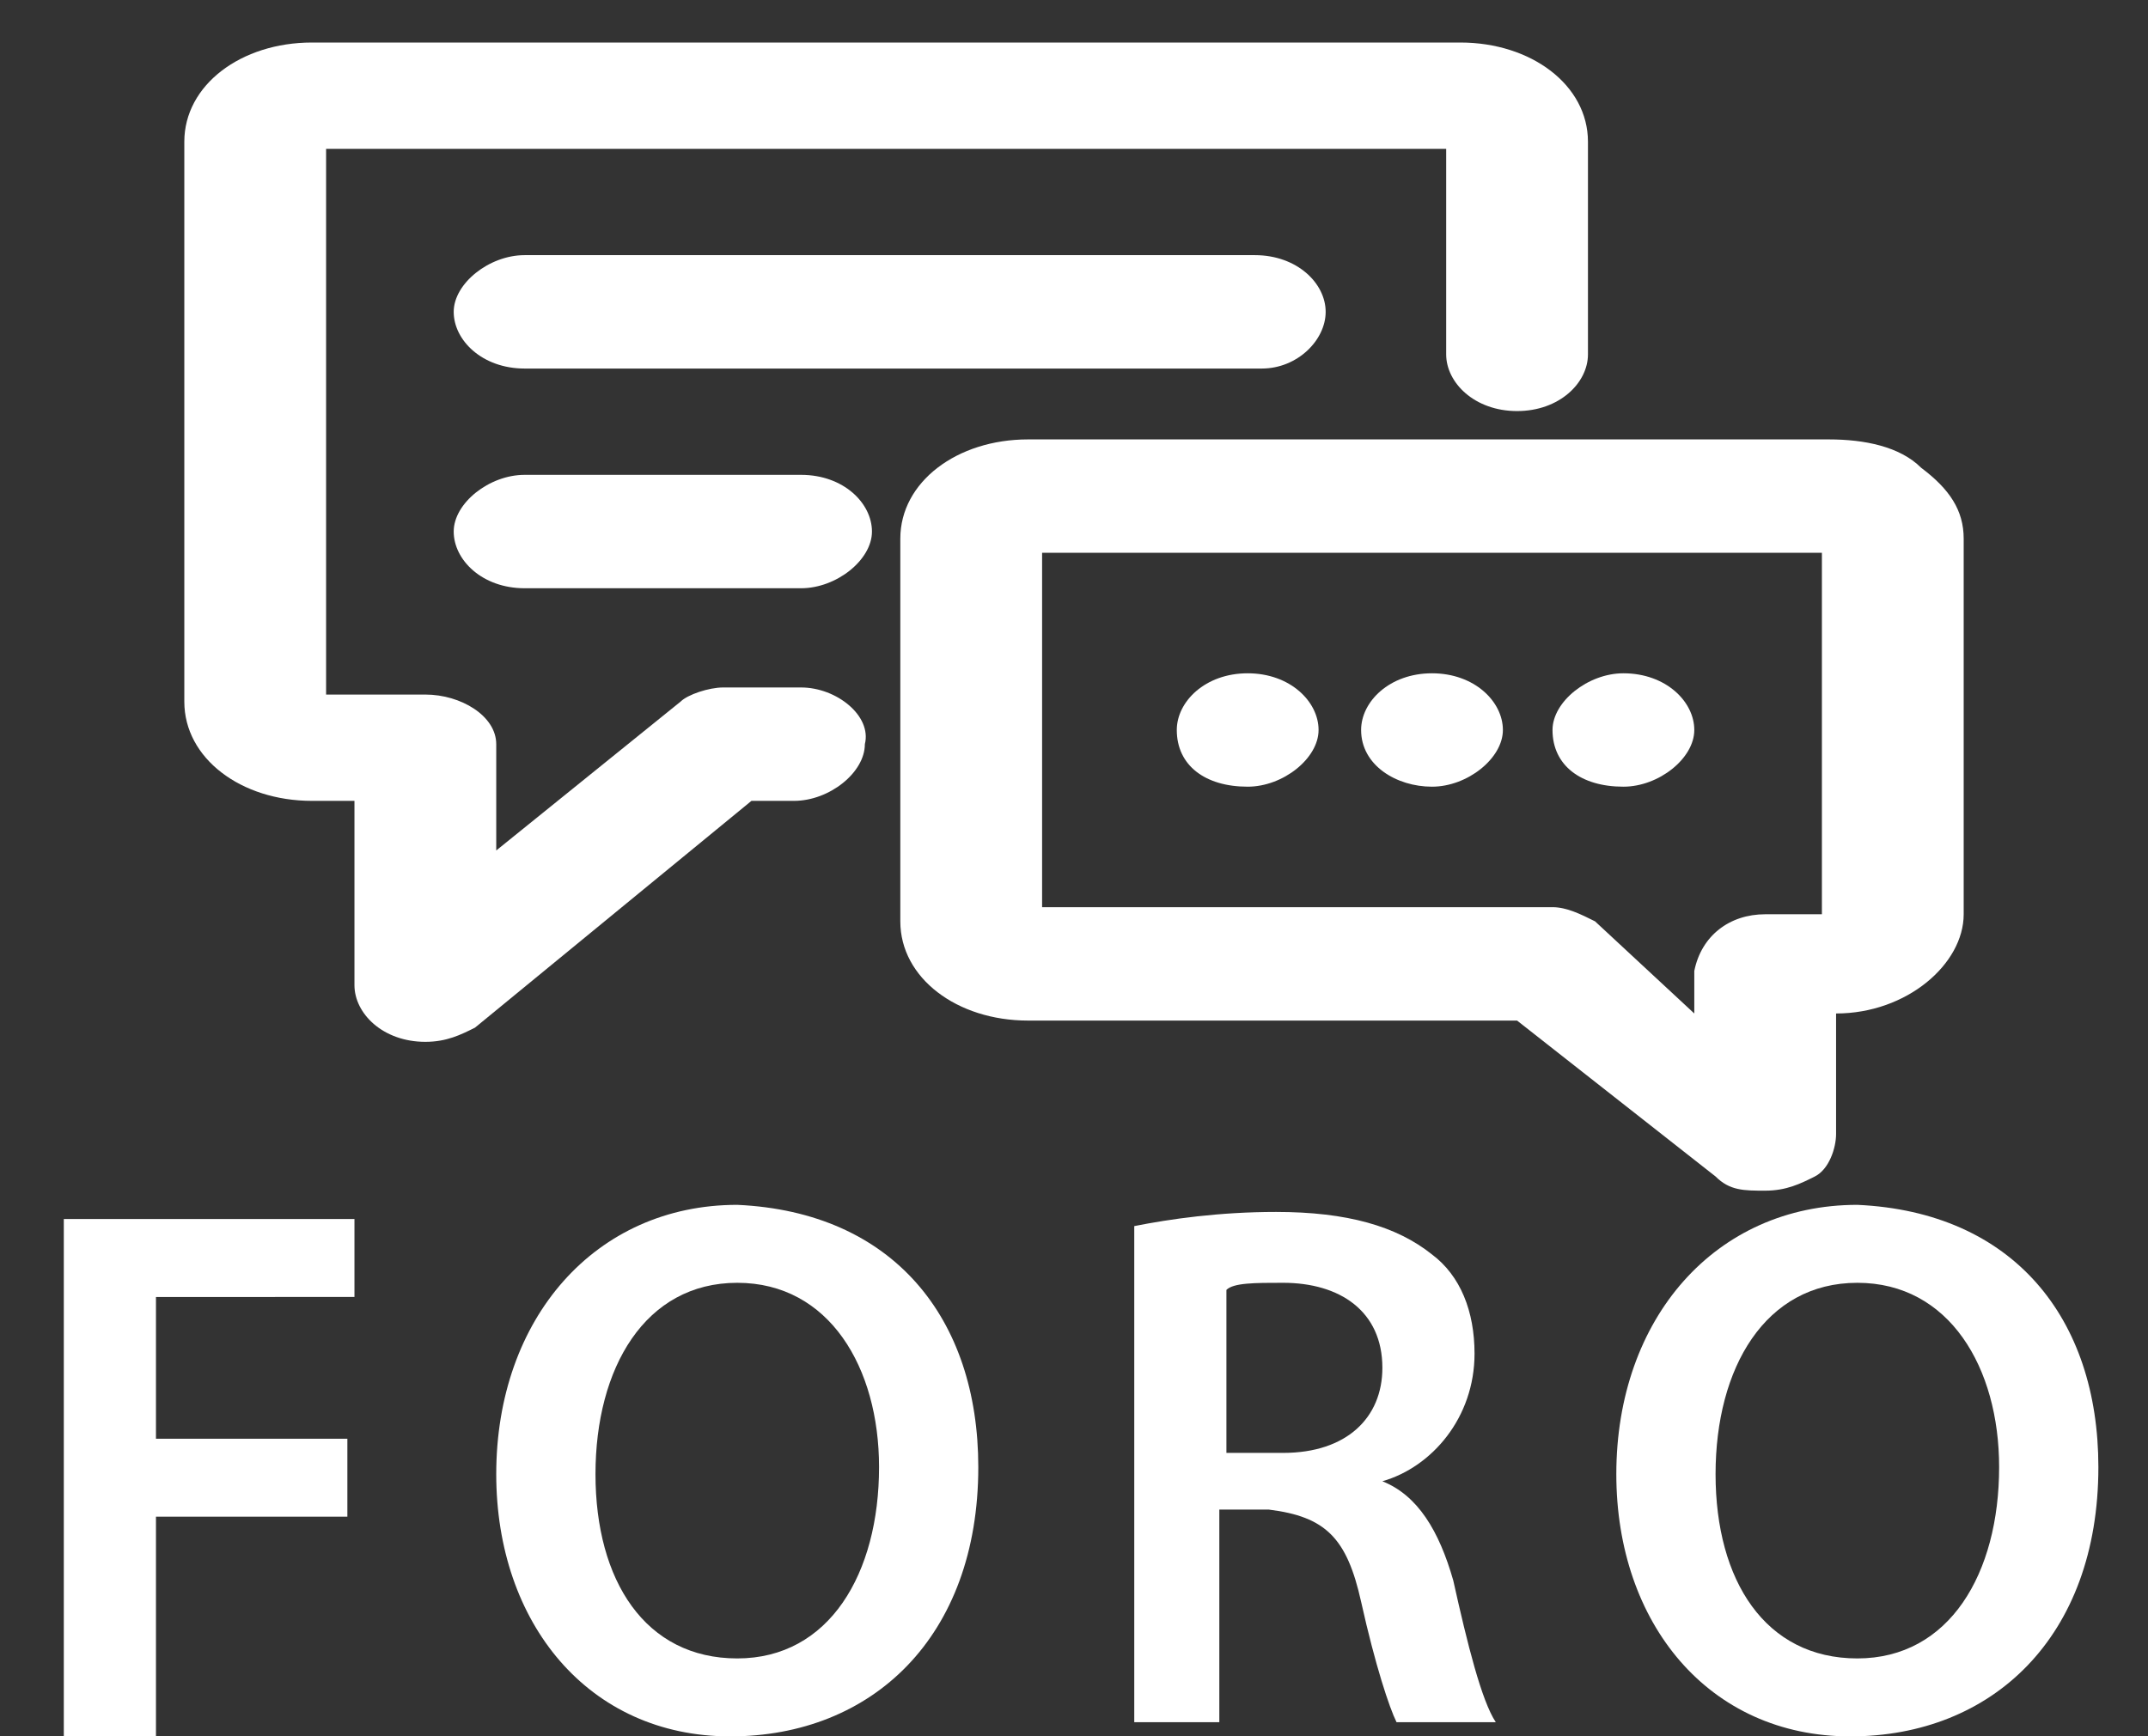
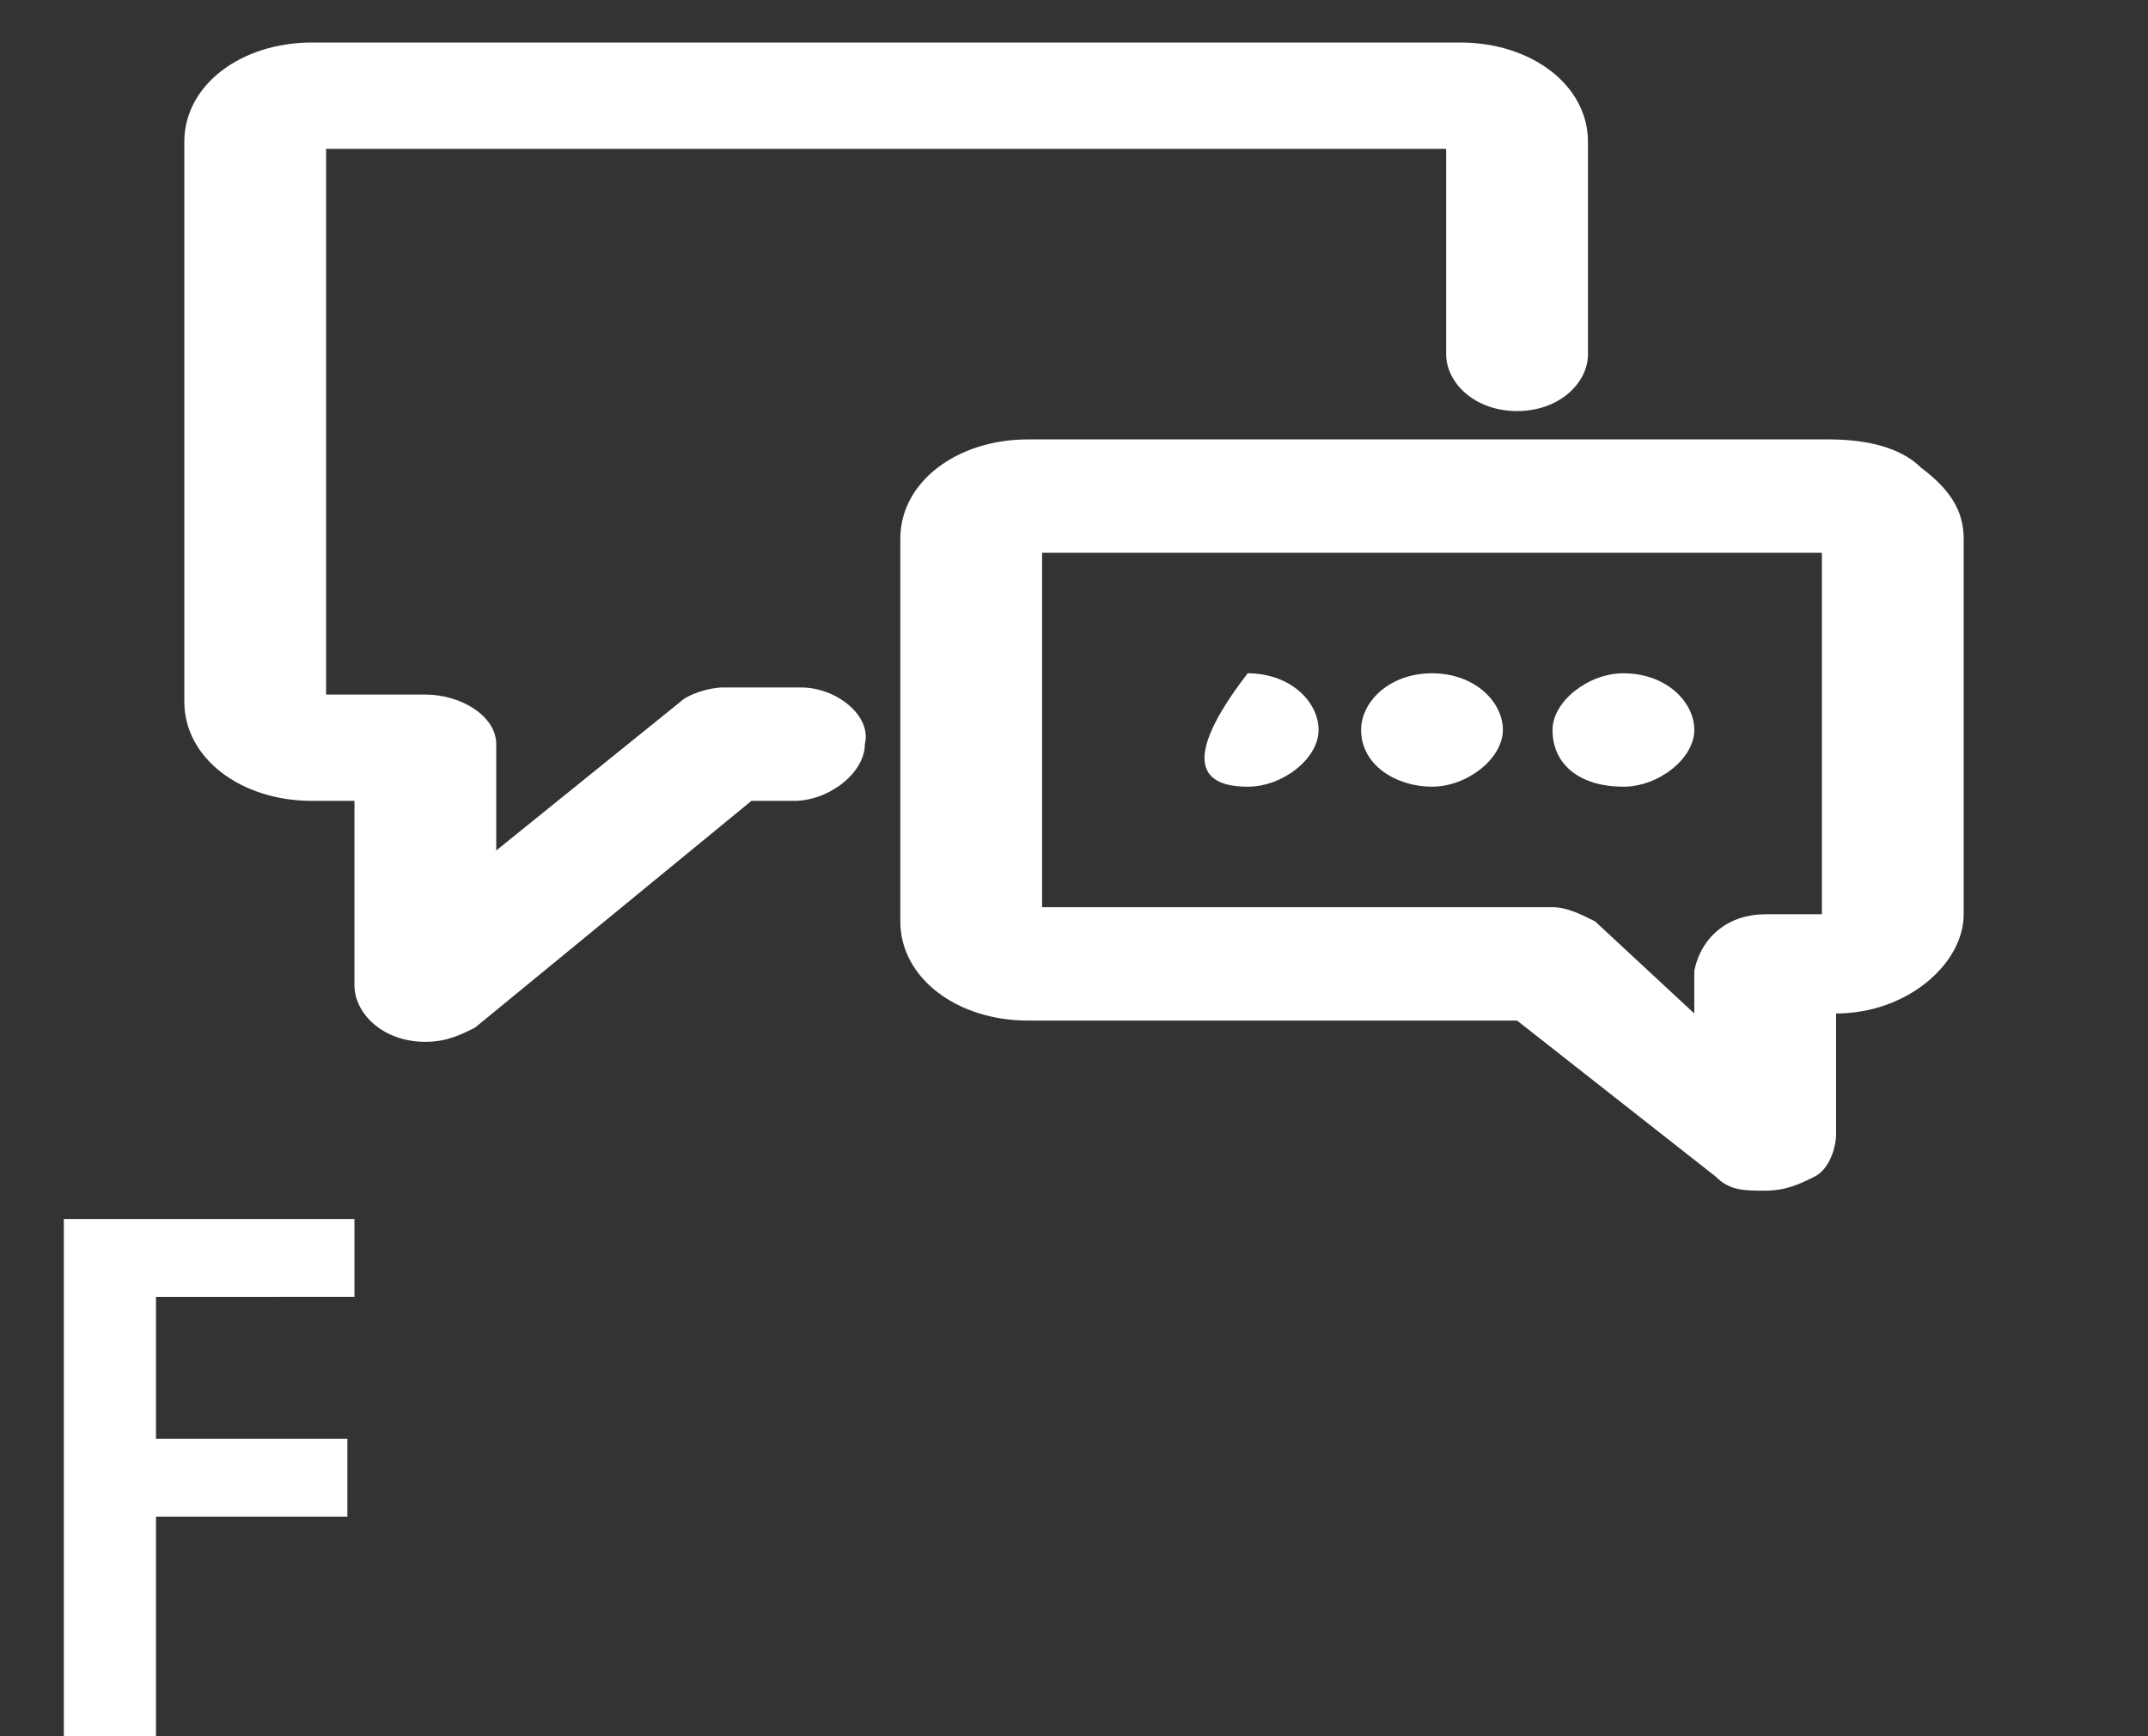
<svg xmlns="http://www.w3.org/2000/svg" version="1.1" id="Capa_1" x="0px" y="0px" viewBox="0 0 30.3 24.5" style="enable-background:new 0 0 30.3 24.5;" xml:space="preserve">
  <rect x="0" y="0" width="30.3" height="24.5" fill="#333333" stroke="none" />
  <style type="text/css">
	.st0{fill:#FFFFFF;}
</style>
  <g>
    <path class="st0" d="M11.3,9.7l-1.1,0c-0.2,0-0.5,0.1-0.6,0.2L7,12l0-1.5c0-0.4-0.5-0.7-1-0.7H4.6V2.1h15.8V5c0,0.4,0.4,0.8,1,0.8   s1-0.4,1-0.8V2c0-0.8-0.8-1.4-1.8-1.4H4.4c-1,0-1.8,0.6-1.8,1.4v7.9c0,0.8,0.8,1.4,1.8,1.4h0.6v2.6c0,0.4,0.4,0.8,1,0.8   c0.3,0,0.5-0.1,0.7-0.2l3.9-3.2h0.6c0.5,0,1-0.4,1-0.8C12.3,10.1,11.8,9.7,11.3,9.7z" />
    <path class="st0" d="M27.1,6.6c-0.3-0.3-0.8-0.4-1.3-0.4H14.5c-1,0-1.8,0.6-1.8,1.4V13c0,0.8,0.8,1.4,1.8,1.4h6.9l2.8,2.2   c0.2,0.2,0.4,0.2,0.7,0.2c0.3,0,0.5-0.1,0.7-0.2c0.2-0.1,0.3-0.4,0.3-0.6v-1.7c1,0,1.8-0.7,1.8-1.4V7.6C27.7,7.2,27.5,6.9,27.1,6.6   z M25.7,7.8l0,5.1h-0.8c-0.5,0-0.9,0.3-1,0.8v0.6L22.5,13c-0.2-0.1-0.4-0.2-0.6-0.2h-7.2V7.8H25.7z" />
    <path class="st0" d="M20.2,11.1c0.5,0,1-0.4,1-0.8c0-0.4-0.4-0.8-1-0.8s-1,0.4-1,0.8C19.2,10.8,19.7,11.1,20.2,11.1z" />
-     <path class="st0" d="M18.7,4.4c0-0.4-0.4-0.8-1-0.8H7.4c-0.5,0-1,0.4-1,0.8c0,0.4,0.4,0.8,1,0.8h10.4C18.3,5.2,18.7,4.8,18.7,4.4z" />
-     <path class="st0" d="M7.4,6.7c-0.5,0-1,0.4-1,0.8c0,0.4,0.4,0.8,1,0.8h3.9c0.5,0,1-0.4,1-0.8c0-0.4-0.4-0.8-1-0.8H7.4z" />
-     <path class="st0" d="M17.6,11.1c0.5,0,1-0.4,1-0.8c0-0.4-0.4-0.8-1-0.8s-1,0.4-1,0.8C16.6,10.8,17,11.1,17.6,11.1z" />
+     <path class="st0" d="M17.6,11.1c0.5,0,1-0.4,1-0.8c0-0.4-0.4-0.8-1-0.8C16.6,10.8,17,11.1,17.6,11.1z" />
    <path class="st0" d="M22.9,11.1c0.5,0,1-0.4,1-0.8c0-0.4-0.4-0.8-1-0.8c-0.5,0-1,0.4-1,0.8C21.9,10.8,22.3,11.1,22.9,11.1z" />
  </g>
  <g>
    <path class="st0" d="M0.9,17.2H5v1.1H2.2v2h2.7v1.1H2.2v3.1H0.9V17.2z" />
-     <path class="st0" d="M13.8,20.7c0,2.4-1.5,3.8-3.5,3.8c-2,0-3.3-1.6-3.3-3.7c0-2.2,1.4-3.8,3.4-3.8C12.6,17.1,13.8,18.6,13.8,20.7z    M8.4,20.8c0,1.5,0.7,2.6,2,2.6c1.3,0,2-1.2,2-2.7c0-1.4-0.7-2.6-2-2.6C9.1,18.1,8.4,19.3,8.4,20.8z" />
-     <path class="st0" d="M16,17.3c0.5-0.1,1.2-0.2,2-0.2c1,0,1.7,0.2,2.2,0.6c0.4,0.3,0.6,0.8,0.6,1.4c0,0.9-0.6,1.6-1.3,1.8v0   c0.5,0.2,0.8,0.7,1,1.4c0.2,0.9,0.4,1.7,0.6,2h-1.4c-0.1-0.2-0.3-0.8-0.5-1.7c-0.2-0.9-0.5-1.2-1.3-1.3h-0.7v3H16V17.3z M17.3,20.5   h0.8c0.9,0,1.4-0.5,1.4-1.2c0-0.8-0.6-1.2-1.4-1.2c-0.4,0-0.7,0-0.8,0.1V20.5z" />
-     <path class="st0" d="M29.6,20.7c0,2.4-1.5,3.8-3.5,3.8c-2,0-3.3-1.6-3.3-3.7c0-2.2,1.4-3.8,3.4-3.8C28.4,17.1,29.6,18.6,29.6,20.7z    M24.2,20.8c0,1.5,0.7,2.6,2,2.6c1.3,0,2-1.2,2-2.7c0-1.4-0.7-2.6-2-2.6C24.9,18.1,24.2,19.3,24.2,20.8z" />
  </g>
</svg>